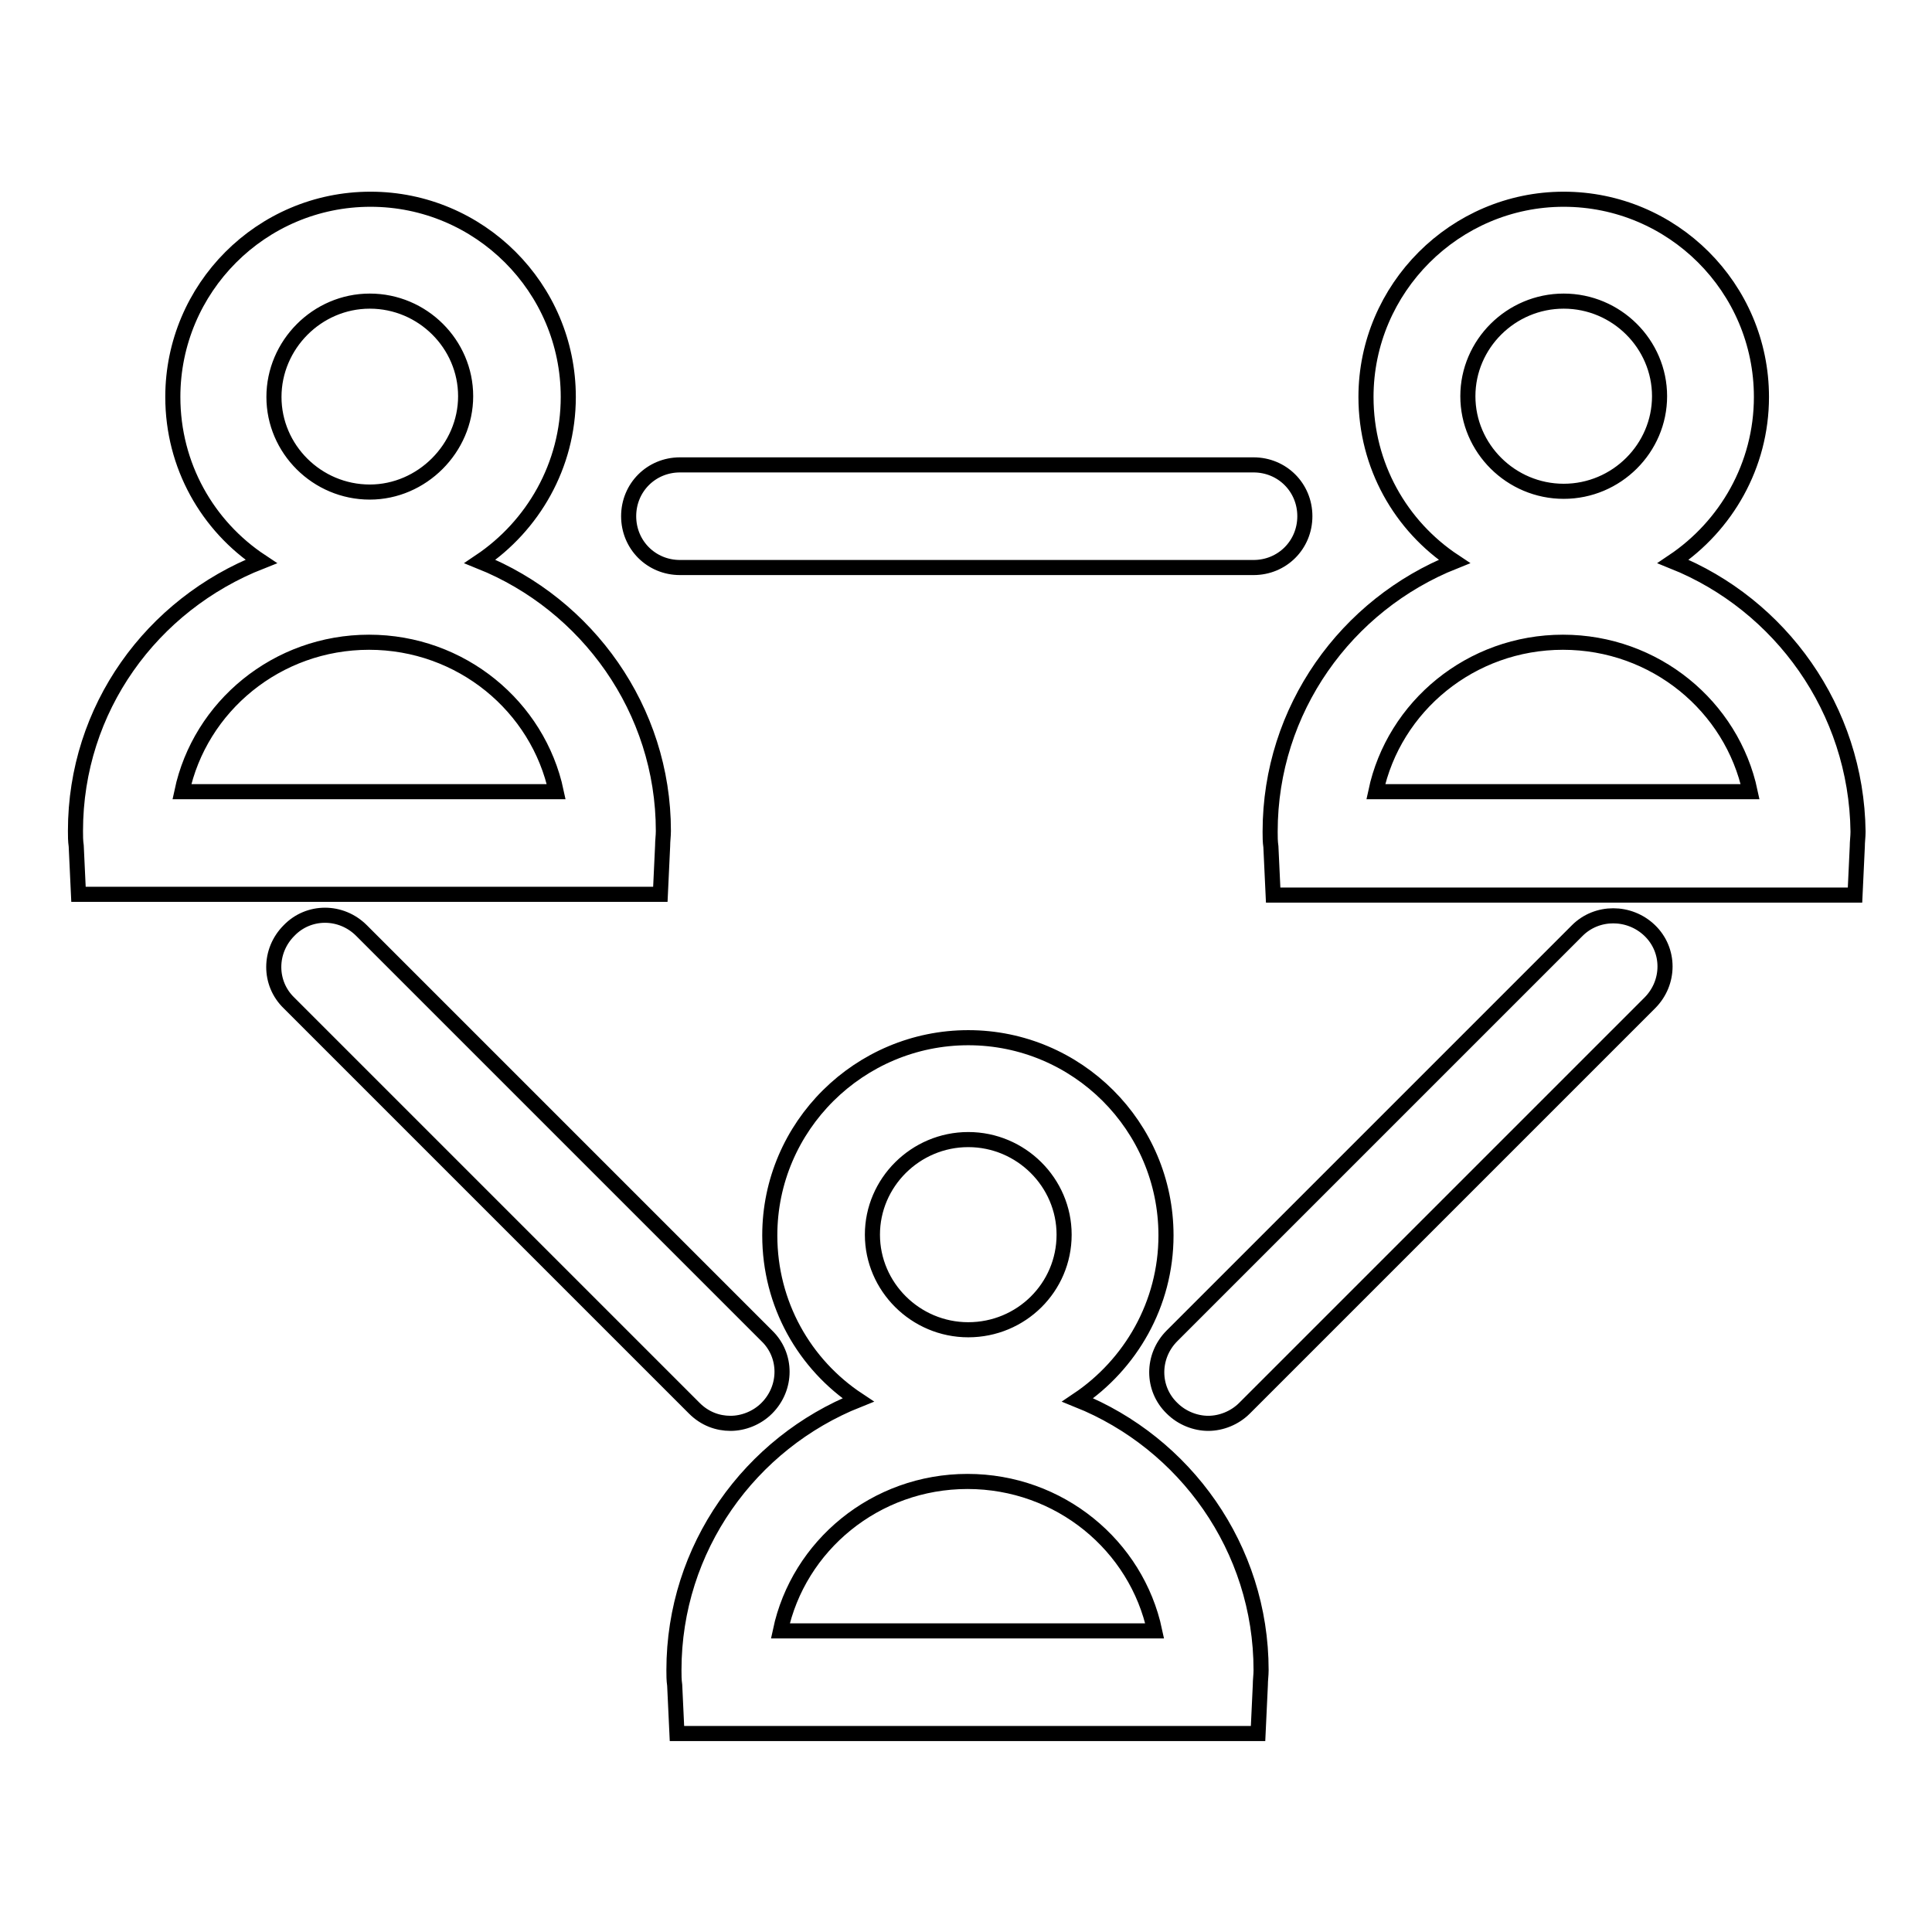
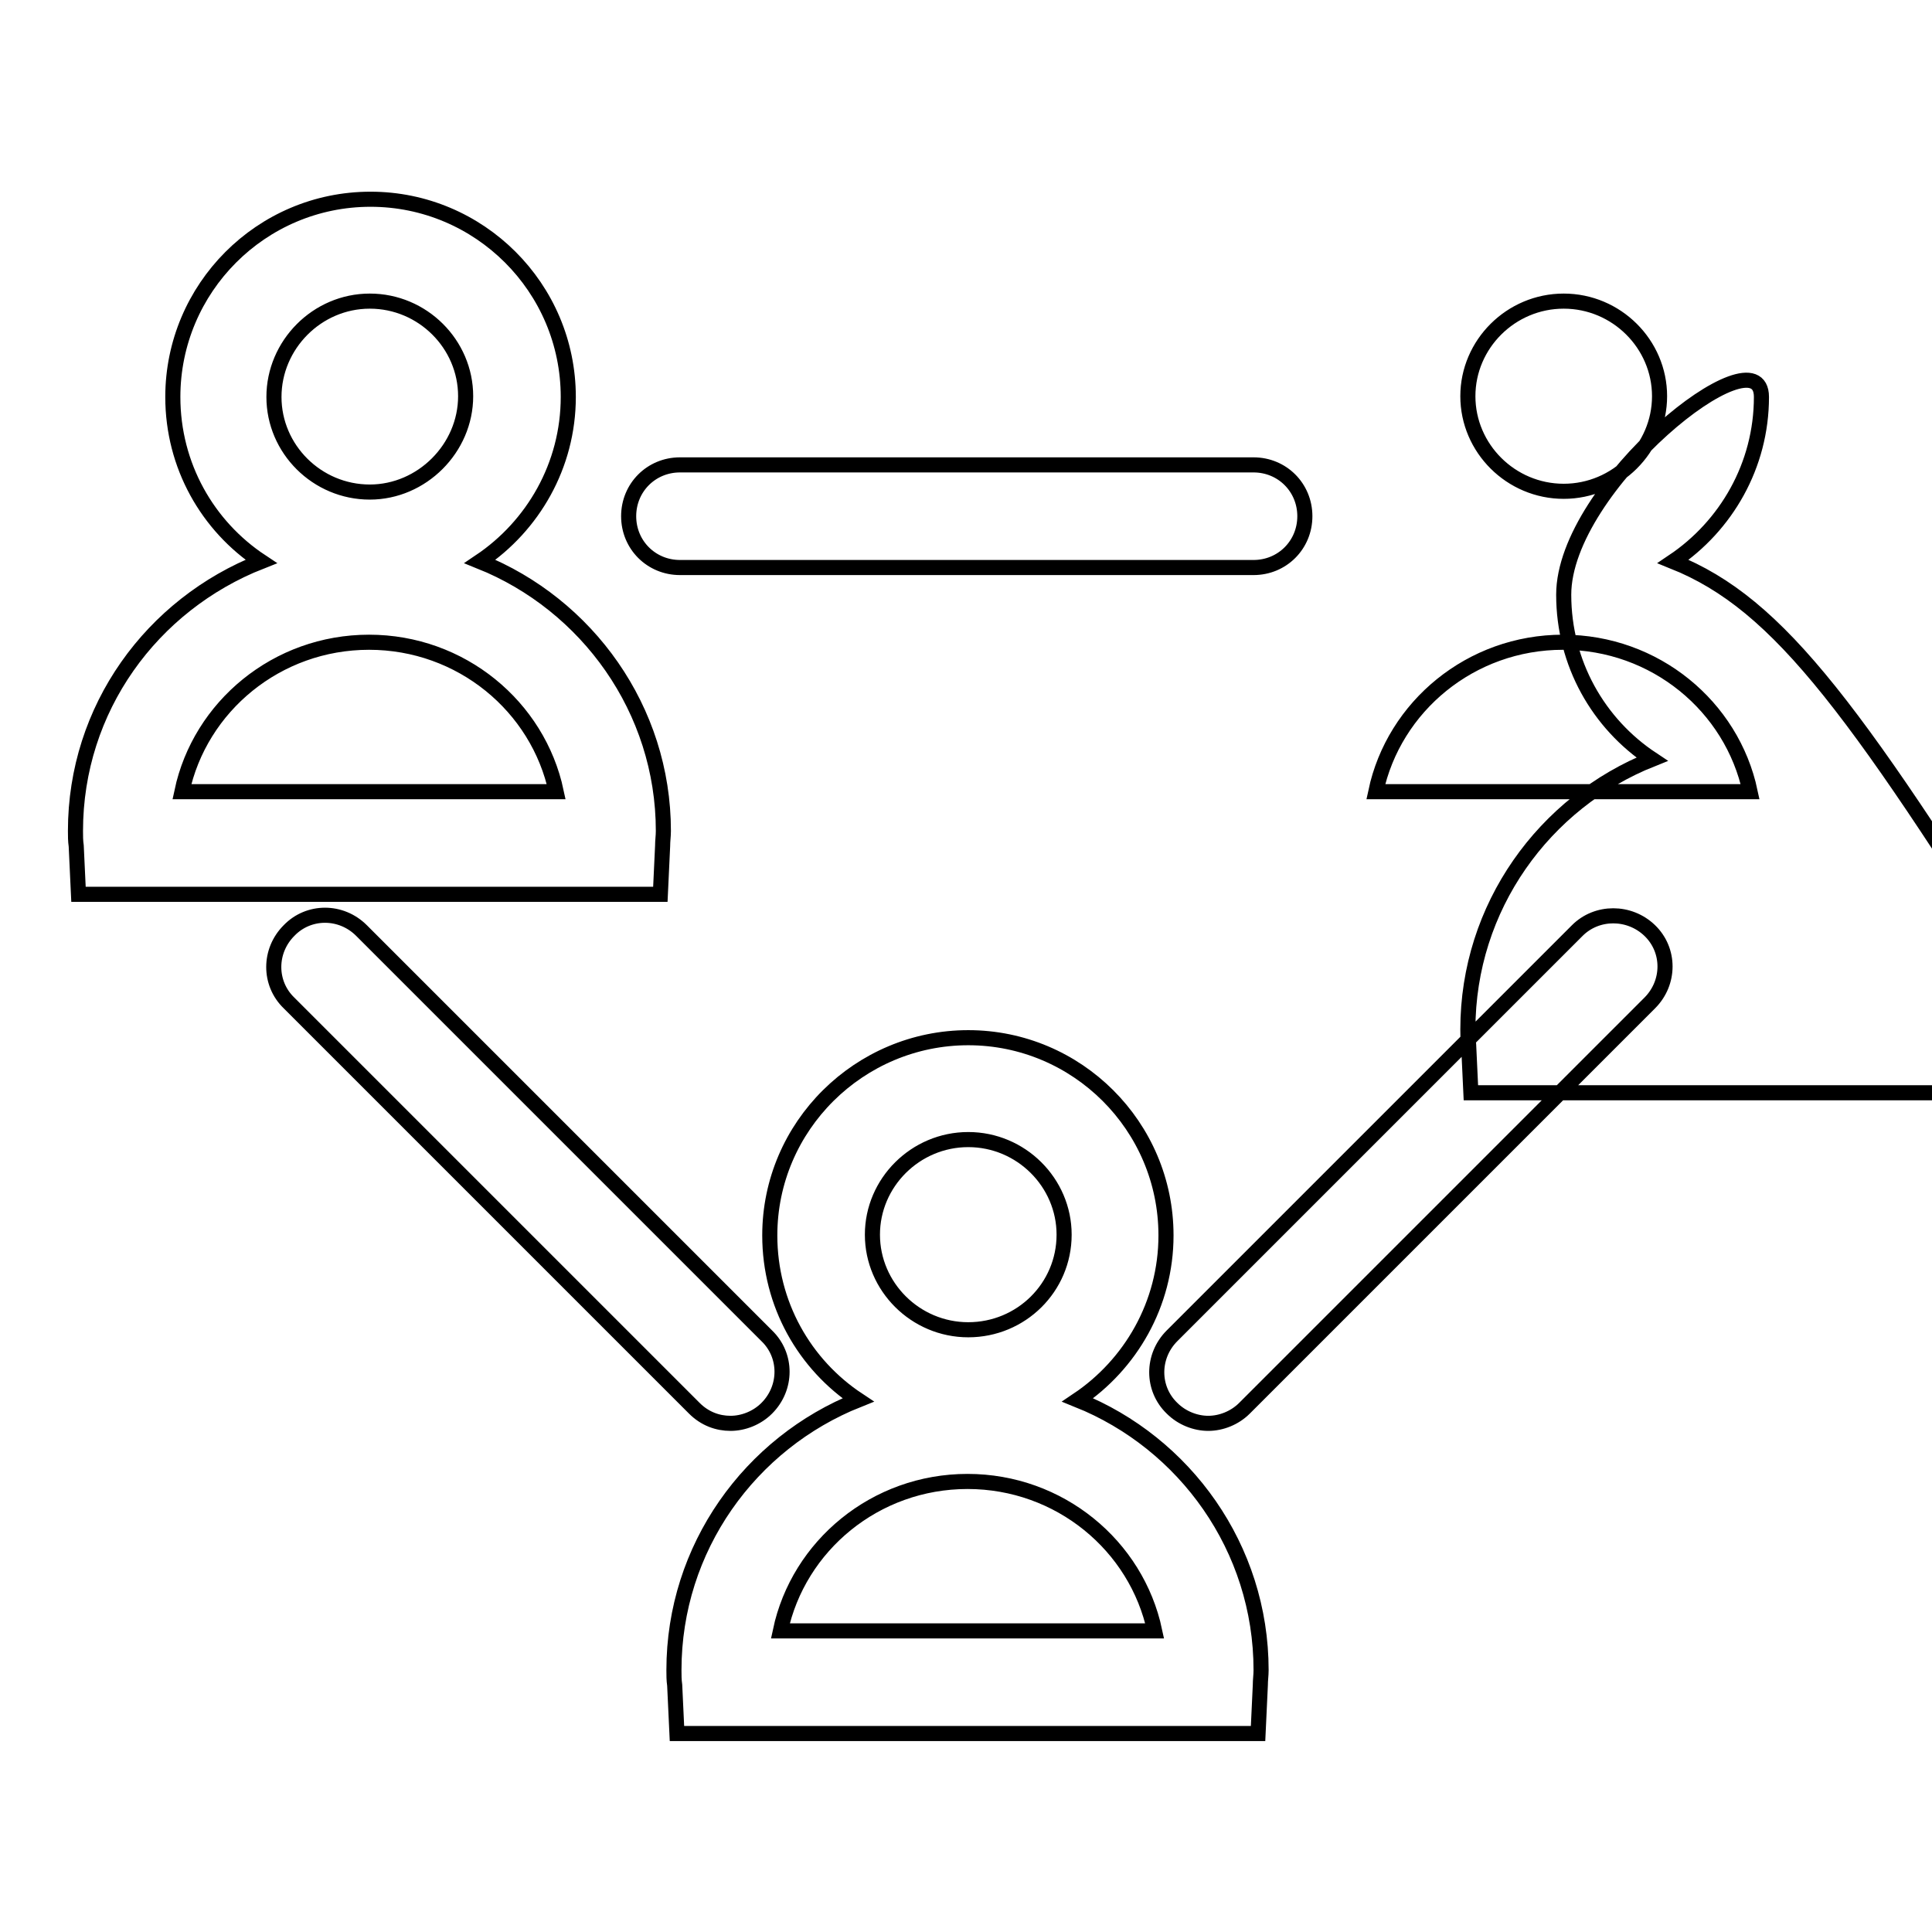
<svg xmlns="http://www.w3.org/2000/svg" version="1.1" x="0px" y="0px" viewBox="0 0 256 256" enable-background="new 0 0 256 256" xml:space="preserve">
  <g>
-     <path stroke-width="2" fill-opacity="0" stroke="#000000" d="M87.8,112.1c0-0.7,0.1-1.3,0.1-2c0-16.1-10.1-30-24.3-35.7c7-4.7,11.7-12.7,11.7-21.8 c0-14.5-11.8-26.2-26.2-26.2c-14.5,0-26.2,11.8-26.2,26.2c0,9.1,4.6,17.1,11.7,21.8C20.1,80.1,10,93.9,10,110.1c0,0.7,0,1.3,0.1,2 l0.3,6.4h77.1L87.8,112.1z M49,39.9c7,0,12.7,5.7,12.7,12.6S55.9,65.2,49,65.2c-7,0-12.7-5.7-12.7-12.6S42,39.9,49,39.9z  M24.1,104.9c2.4-11.3,12.6-19.8,24.8-19.8c12.2,0,22.4,8.5,24.8,19.8H24.1z M90.1,75.2h76c3.8,0,6.8-3,6.8-6.8 c0-3.8-3-6.8-6.8-6.8h-76c-3.8,0-6.8,3-6.8,6.8C83.3,72.2,86.3,75.2,90.1,75.2z M142.8,185.5c7-4.7,11.7-12.7,11.7-21.8 c0-14.5-11.8-26.2-26.2-26.2S102,149.2,102,163.7c0,9.1,4.6,17.1,11.7,21.8c-14.3,5.7-24.4,19.6-24.4,35.8c0,0.7,0,1.3,0.1,2 l0.3,6.4h77l0.3-6.4c0-0.7,0.1-1.3,0.1-2C167.1,205.1,157,191.2,142.8,185.5z M128.3,151c7,0,12.7,5.7,12.7,12.6 c0,7-5.7,12.6-12.7,12.6c-7,0-12.7-5.7-12.7-12.6C115.6,156.7,121.3,151,128.3,151z M103.4,216.1c2.4-11.3,12.6-19.8,24.8-19.8 s22.4,8.5,24.8,19.8H103.4z M221.7,74.4c7-4.7,11.7-12.7,11.7-21.8c0-14.5-11.8-26.2-26.2-26.2s-26.2,11.8-26.2,26.2 c0,9.1,4.6,17.1,11.7,21.8c-14.3,5.7-24.4,19.6-24.4,35.8c0,0.7,0,1.3,0.1,2l0.3,6.4h77.1l0.3-6.4c0-0.7,0.1-1.3,0.1-2 C246,94,235.9,80.1,221.7,74.4z M207.2,39.9c7,0,12.7,5.7,12.7,12.6s-5.7,12.6-12.7,12.6c-7,0-12.7-5.7-12.7-12.6 S200.2,39.9,207.2,39.9z M182.3,104.9c2.4-11.3,12.6-19.8,24.8-19.8s22.4,8.5,24.8,19.8H182.3z M96.8,188.6c1.7,0,3.5-0.7,4.8-2 c2.7-2.7,2.7-7,0-9.6l-53.7-53.7c-2.7-2.7-7-2.7-9.6,0c-2.7,2.7-2.7,7,0,9.6L92,186.6C93.4,188,95.1,188.6,96.8,188.6z M209,123.3 L155.3,177c-2.7,2.7-2.7,7,0,9.6c1.3,1.3,3.1,2,4.8,2c1.7,0,3.5-0.7,4.8-2l53.7-53.7c2.7-2.7,2.7-7,0-9.6 C215.9,120.7,211.6,120.7,209,123.3z" />
+     <path stroke-width="2" fill-opacity="0" stroke="#000000" d="M87.8,112.1c0-0.7,0.1-1.3,0.1-2c0-16.1-10.1-30-24.3-35.7c7-4.7,11.7-12.7,11.7-21.8 c0-14.5-11.8-26.2-26.2-26.2c-14.5,0-26.2,11.8-26.2,26.2c0,9.1,4.6,17.1,11.7,21.8C20.1,80.1,10,93.9,10,110.1c0,0.7,0,1.3,0.1,2 l0.3,6.4h77.1L87.8,112.1z M49,39.9c7,0,12.7,5.7,12.7,12.6S55.9,65.2,49,65.2c-7,0-12.7-5.7-12.7-12.6S42,39.9,49,39.9z  M24.1,104.9c2.4-11.3,12.6-19.8,24.8-19.8c12.2,0,22.4,8.5,24.8,19.8H24.1z M90.1,75.2h76c3.8,0,6.8-3,6.8-6.8 c0-3.8-3-6.8-6.8-6.8h-76c-3.8,0-6.8,3-6.8,6.8C83.3,72.2,86.3,75.2,90.1,75.2z M142.8,185.5c7-4.7,11.7-12.7,11.7-21.8 c0-14.5-11.8-26.2-26.2-26.2S102,149.2,102,163.7c0,9.1,4.6,17.1,11.7,21.8c-14.3,5.7-24.4,19.6-24.4,35.8c0,0.7,0,1.3,0.1,2 l0.3,6.4h77l0.3-6.4c0-0.7,0.1-1.3,0.1-2C167.1,205.1,157,191.2,142.8,185.5z M128.3,151c7,0,12.7,5.7,12.7,12.6 c0,7-5.7,12.6-12.7,12.6c-7,0-12.7-5.7-12.7-12.6C115.6,156.7,121.3,151,128.3,151z M103.4,216.1c2.4-11.3,12.6-19.8,24.8-19.8 s22.4,8.5,24.8,19.8H103.4z M221.7,74.4c7-4.7,11.7-12.7,11.7-21.8s-26.2,11.8-26.2,26.2 c0,9.1,4.6,17.1,11.7,21.8c-14.3,5.7-24.4,19.6-24.4,35.8c0,0.7,0,1.3,0.1,2l0.3,6.4h77.1l0.3-6.4c0-0.7,0.1-1.3,0.1-2 C246,94,235.9,80.1,221.7,74.4z M207.2,39.9c7,0,12.7,5.7,12.7,12.6s-5.7,12.6-12.7,12.6c-7,0-12.7-5.7-12.7-12.6 S200.2,39.9,207.2,39.9z M182.3,104.9c2.4-11.3,12.6-19.8,24.8-19.8s22.4,8.5,24.8,19.8H182.3z M96.8,188.6c1.7,0,3.5-0.7,4.8-2 c2.7-2.7,2.7-7,0-9.6l-53.7-53.7c-2.7-2.7-7-2.7-9.6,0c-2.7,2.7-2.7,7,0,9.6L92,186.6C93.4,188,95.1,188.6,96.8,188.6z M209,123.3 L155.3,177c-2.7,2.7-2.7,7,0,9.6c1.3,1.3,3.1,2,4.8,2c1.7,0,3.5-0.7,4.8-2l53.7-53.7c2.7-2.7,2.7-7,0-9.6 C215.9,120.7,211.6,120.7,209,123.3z" />
  </g>
</svg>